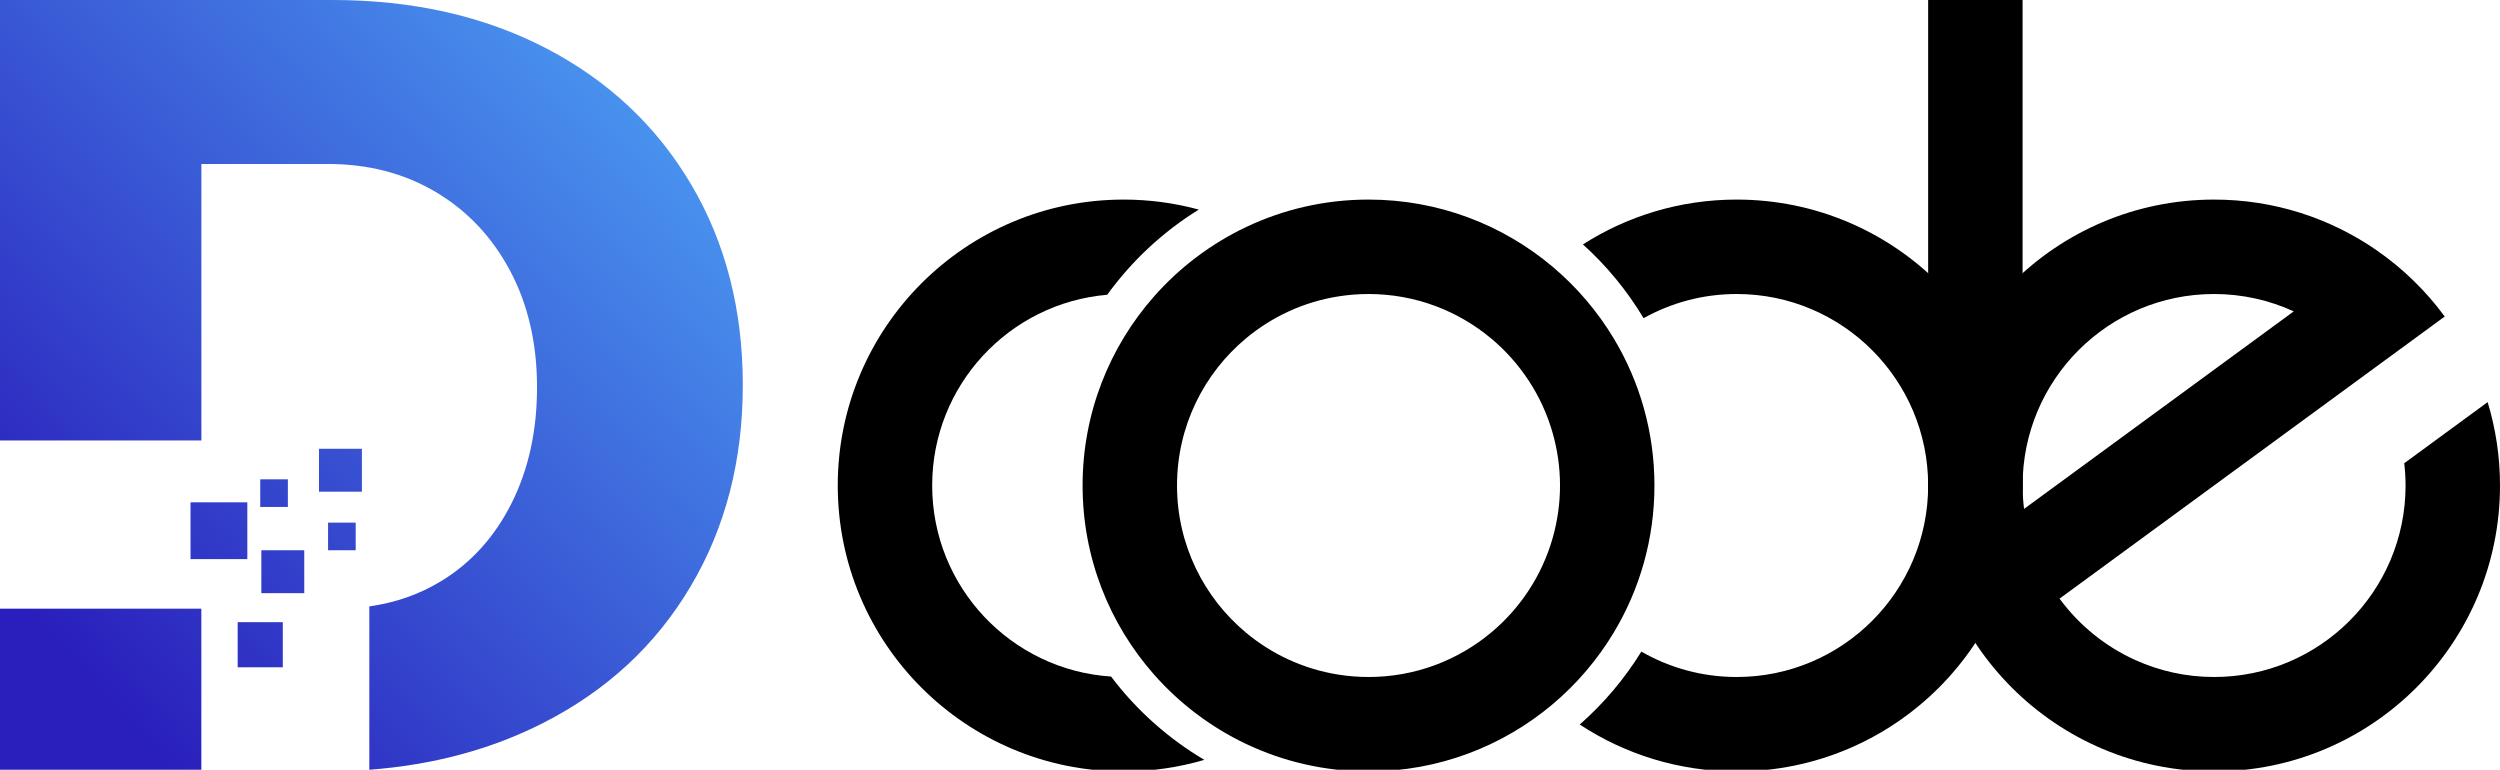
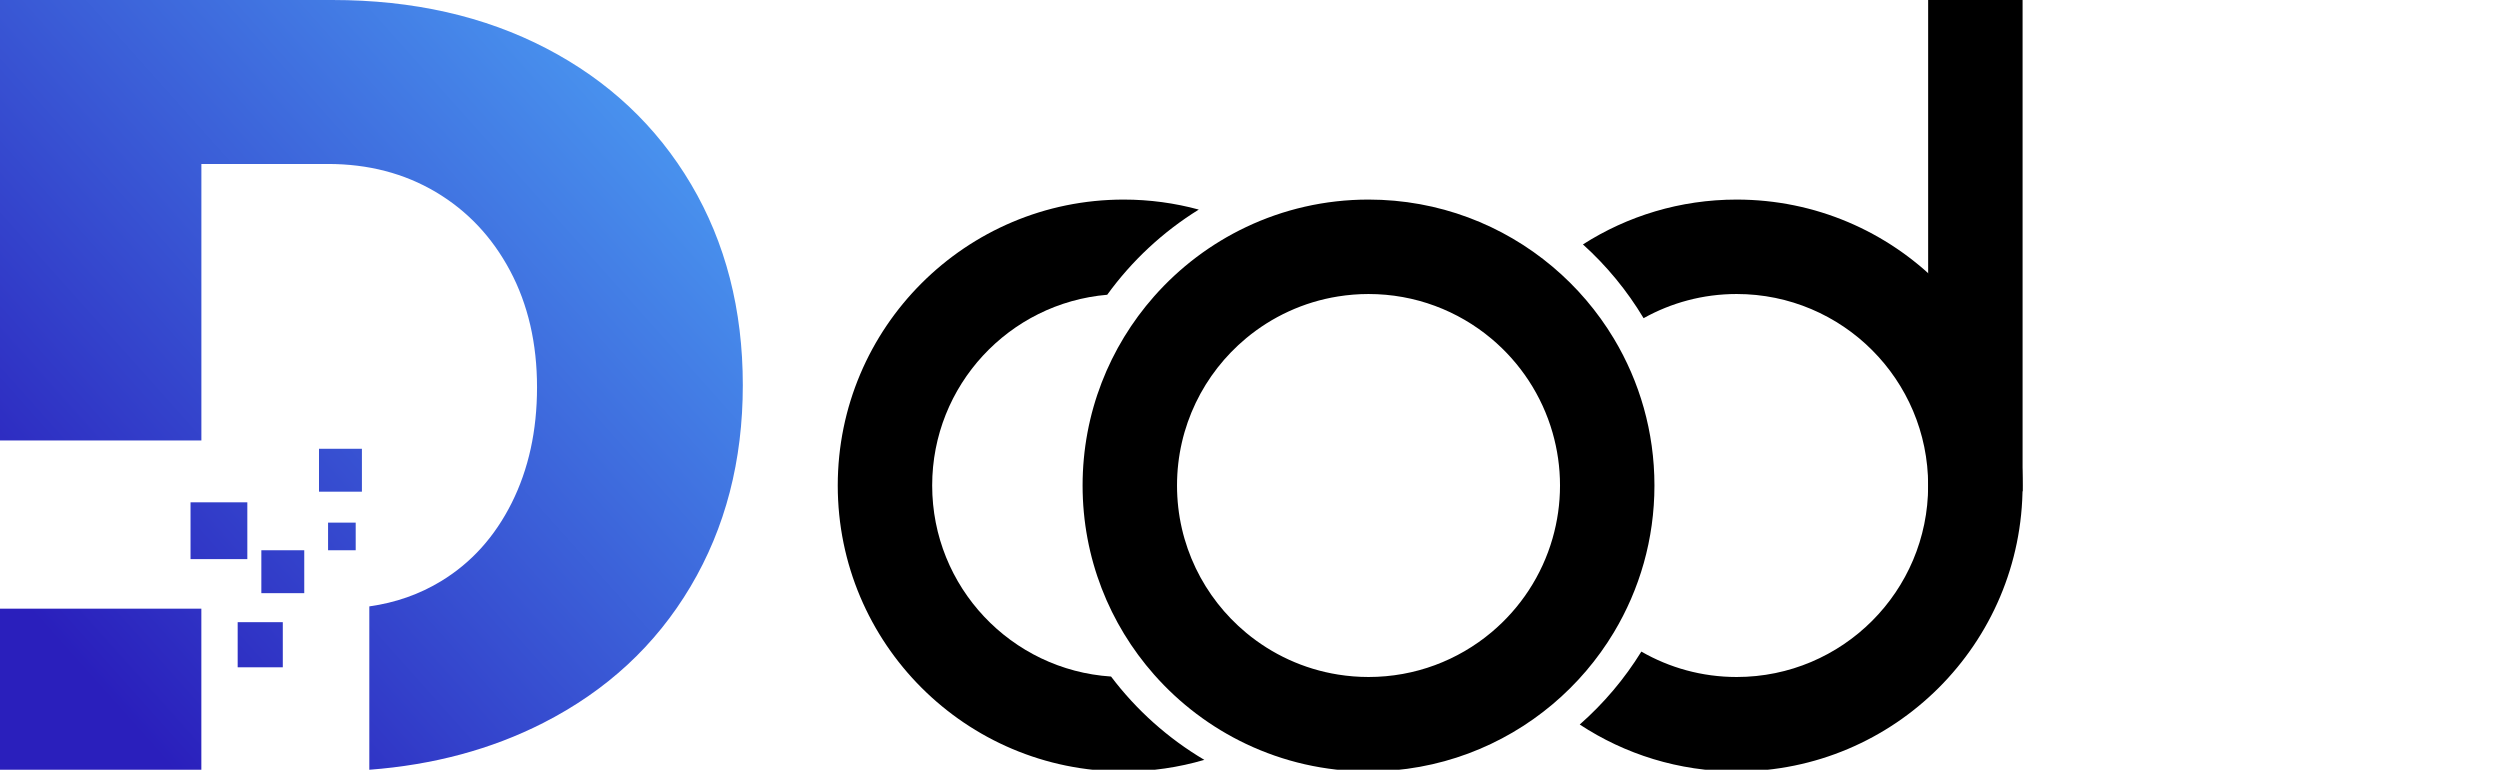
<svg xmlns="http://www.w3.org/2000/svg" version="1.1" id="Layer_1" x="0px" y="0px" width="616.225px" height="189.738px" viewBox="0 0 616.225 189.738" enable-background="new 0 0 616.225 189.738" xml:space="preserve">
  <path d="M273.864,166.76c-24.618-1.603-44.092-22.066-44.092-47.089c0-24.701,18.977-44.957,43.145-47.016  c6.072-8.384,13.744-15.532,22.571-20.995c-5.9-1.604-12.106-2.466-18.514-2.466c-38.924,0-70.478,31.554-70.478,70.478  c0,38.924,31.554,70.478,70.478,70.478c6.905,0,13.576-0.999,19.882-2.851C287.913,182.01,280.099,175.016,273.864,166.76z" />
  <path d="M428.069,49.194c-13.949,0-26.949,4.057-37.891,11.05c5.839,5.27,10.887,11.398,14.951,18.184  c6.792-3.789,14.61-5.958,22.94-5.958c26.069,0,47.202,21.133,47.202,47.202c0,26.069-21.133,47.202-47.202,47.202  c-8.555,0-16.574-2.283-23.492-6.263c-4.151,6.726-9.279,12.784-15.187,17.976c11.104,7.306,24.393,11.563,38.679,11.563  c38.924,0,70.478-31.554,70.478-70.478C498.546,80.748,466.992,49.194,428.069,49.194z" />
  <g>
    <path d="M397.798,83.461c-4.028-6.713-9.143-12.698-15.101-17.716c-12.26-10.326-28.088-16.551-45.371-16.551   c-10.799,0-21.028,2.432-30.176,6.773c-8.688,4.123-16.397,9.97-22.688,17.1c-10.96,12.423-17.614,28.735-17.614,46.604   s6.654,34.181,17.614,46.604c6.291,7.13,14,12.978,22.688,17.1c9.148,4.341,19.377,6.773,30.176,6.773   c17.284,0,33.111-6.225,45.371-16.551c5.958-5.018,11.073-11.003,15.101-17.716c6.351-10.583,10.005-22.969,10.005-36.21   C407.804,106.431,404.149,94.045,397.798,83.461z M367.596,155.882c-8.195,6.858-18.748,10.991-30.27,10.991   c-2.549,0-5.049-0.208-7.489-0.597c-8.544-1.362-16.323-5.015-22.688-10.312c-10.402-8.658-17.025-21.7-17.025-36.292   c0-14.592,6.624-27.633,17.025-36.292c6.364-5.298,14.143-8.95,22.688-10.312c2.44-0.389,4.939-0.597,7.489-0.597   c11.522,0,22.075,4.133,30.27,10.991c7.136,5.972,12.471,14.014,15.101,23.201c1.183,4.134,1.83,8.495,1.83,13.009   c0,4.514-0.647,8.875-1.83,13.009C380.068,141.868,374.732,149.91,367.596,155.882z" />
  </g>
  <g>
-     <path d="M613.178,99.123l-20.557,15.057c0.209,1.803,0.328,3.633,0.328,5.492c0,26.069-21.133,47.202-47.202,47.202   c-6.91,0-13.466-1.497-19.381-4.165c-7.39-3.333-13.771-8.504-18.548-14.942c-0.052-0.07-0.1-0.143-0.151-0.213l76.151-55.777   L602.6,78.019c-4.63-6.309-10.284-11.817-16.718-16.283c-11.39-7.905-25.22-12.542-40.134-12.542   c-38.924,0-70.478,31.554-70.478,70.478s31.554,70.478,70.478,70.478s70.478-31.554,70.478-70.478   C616.225,112.523,615.157,105.624,613.178,99.123z M498.546,119.672c0-26.069,21.133-47.202,47.202-47.202   c7.009,0,13.655,1.54,19.636,4.28l-66.474,48.69C498.679,123.548,498.546,121.626,498.546,119.672z" />
-   </g>
+     </g>
  <rect x="475.27" y="0" width="23.276" height="121.11" />
  <g>
    <linearGradient id="SVGID_1_" gradientUnits="userSpaceOnUse" x1="4.288" y1="147.263" x2="169.405" y2="-0.411">
      <stop offset="0" style="stop-color:#2A1FBC" />
      <stop offset="1" style="stop-color:#4DA2F5" />
    </linearGradient>
    <path fill="url(#SVGID_1_)" d="M170.348,45.435c-8.502-14.377-20.39-25.54-35.67-33.5C119.394,3.98,101.809,0,81.919,0H0v108.571   h49.639V40.417h31.194c9.943,0,18.805,2.306,26.583,6.917c7.773,4.611,13.877,11.079,18.31,19.395   c4.429,8.32,6.646,17.903,6.646,28.753c0,10.672-2.081,20.166-6.239,28.482c-4.162,8.32-9.947,14.741-17.36,19.259   c-5.35,3.262-11.265,5.339-17.74,6.248v40.268c15.806-1.2,30.085-5.039,42.831-11.525c15.639-7.955,27.757-19.165,36.348-33.635   c8.587-14.466,12.885-31.012,12.885-49.64C183.097,76.315,178.846,59.811,170.348,45.435z" />
    <linearGradient id="SVGID_2_" gradientUnits="userSpaceOnUse" x1="24.752" y1="170.144" x2="189.869" y2="22.47">
      <stop offset="0" style="stop-color:#2A1FBC" />
      <stop offset="1" style="stop-color:#4DA2F5" />
    </linearGradient>
    <rect x="0" y="150.026" fill="url(#SVGID_2_)" width="49.631" height="40.123" />
    <linearGradient id="SVGID_3_" gradientUnits="userSpaceOnUse" x1="36.683" y1="183.483" x2="201.799" y2="35.809">
      <stop offset="0" style="stop-color:#2A1FBC" />
      <stop offset="1" style="stop-color:#4DA2F5" />
    </linearGradient>
    <rect x="58.584" y="153.359" fill="url(#SVGID_3_)" width="11.123" height="11.123" />
    <linearGradient id="SVGID_4_" gradientUnits="userSpaceOnUse" x1="18.192" y1="162.809" x2="183.309" y2="15.135">
      <stop offset="0" style="stop-color:#2A1FBC" />
      <stop offset="1" style="stop-color:#4DA2F5" />
    </linearGradient>
    <rect x="46.964" y="123.816" fill="url(#SVGID_4_)" width="14" height="14" />
    <linearGradient id="SVGID_5_" gradientUnits="userSpaceOnUse" x1="30.21" y1="176.246" x2="195.326" y2="28.571">
      <stop offset="0" style="stop-color:#2A1FBC" />
      <stop offset="1" style="stop-color:#4DA2F5" />
    </linearGradient>
    <rect x="64.42" y="135.632" fill="url(#SVGID_5_)" width="10.576" height="10.576" />
    <linearGradient id="SVGID_6_" gradientUnits="userSpaceOnUse" x1="19.628" y1="164.415" x2="184.745" y2="16.74">
      <stop offset="0" style="stop-color:#2A1FBC" />
      <stop offset="1" style="stop-color:#4DA2F5" />
    </linearGradient>
-     <rect x="64.146" y="118.149" fill="url(#SVGID_6_)" width="6.81" height="6.81" />
    <linearGradient id="SVGID_7_" gradientUnits="userSpaceOnUse" x1="24.096" y1="169.41" x2="189.212" y2="21.735">
      <stop offset="0" style="stop-color:#2A1FBC" />
      <stop offset="1" style="stop-color:#4DA2F5" />
    </linearGradient>
    <rect x="78.631" y="110.618" fill="url(#SVGID_7_)" width="10.576" height="10.576" />
    <linearGradient id="SVGID_8_" gradientUnits="userSpaceOnUse" x1="32.362" y1="178.653" x2="197.479" y2="30.978">
      <stop offset="0" style="stop-color:#2A1FBC" />
      <stop offset="1" style="stop-color:#4DA2F5" />
    </linearGradient>
    <rect x="80.866" y="128.822" fill="url(#SVGID_8_)" width="6.81" height="6.81" />
  </g>
</svg>